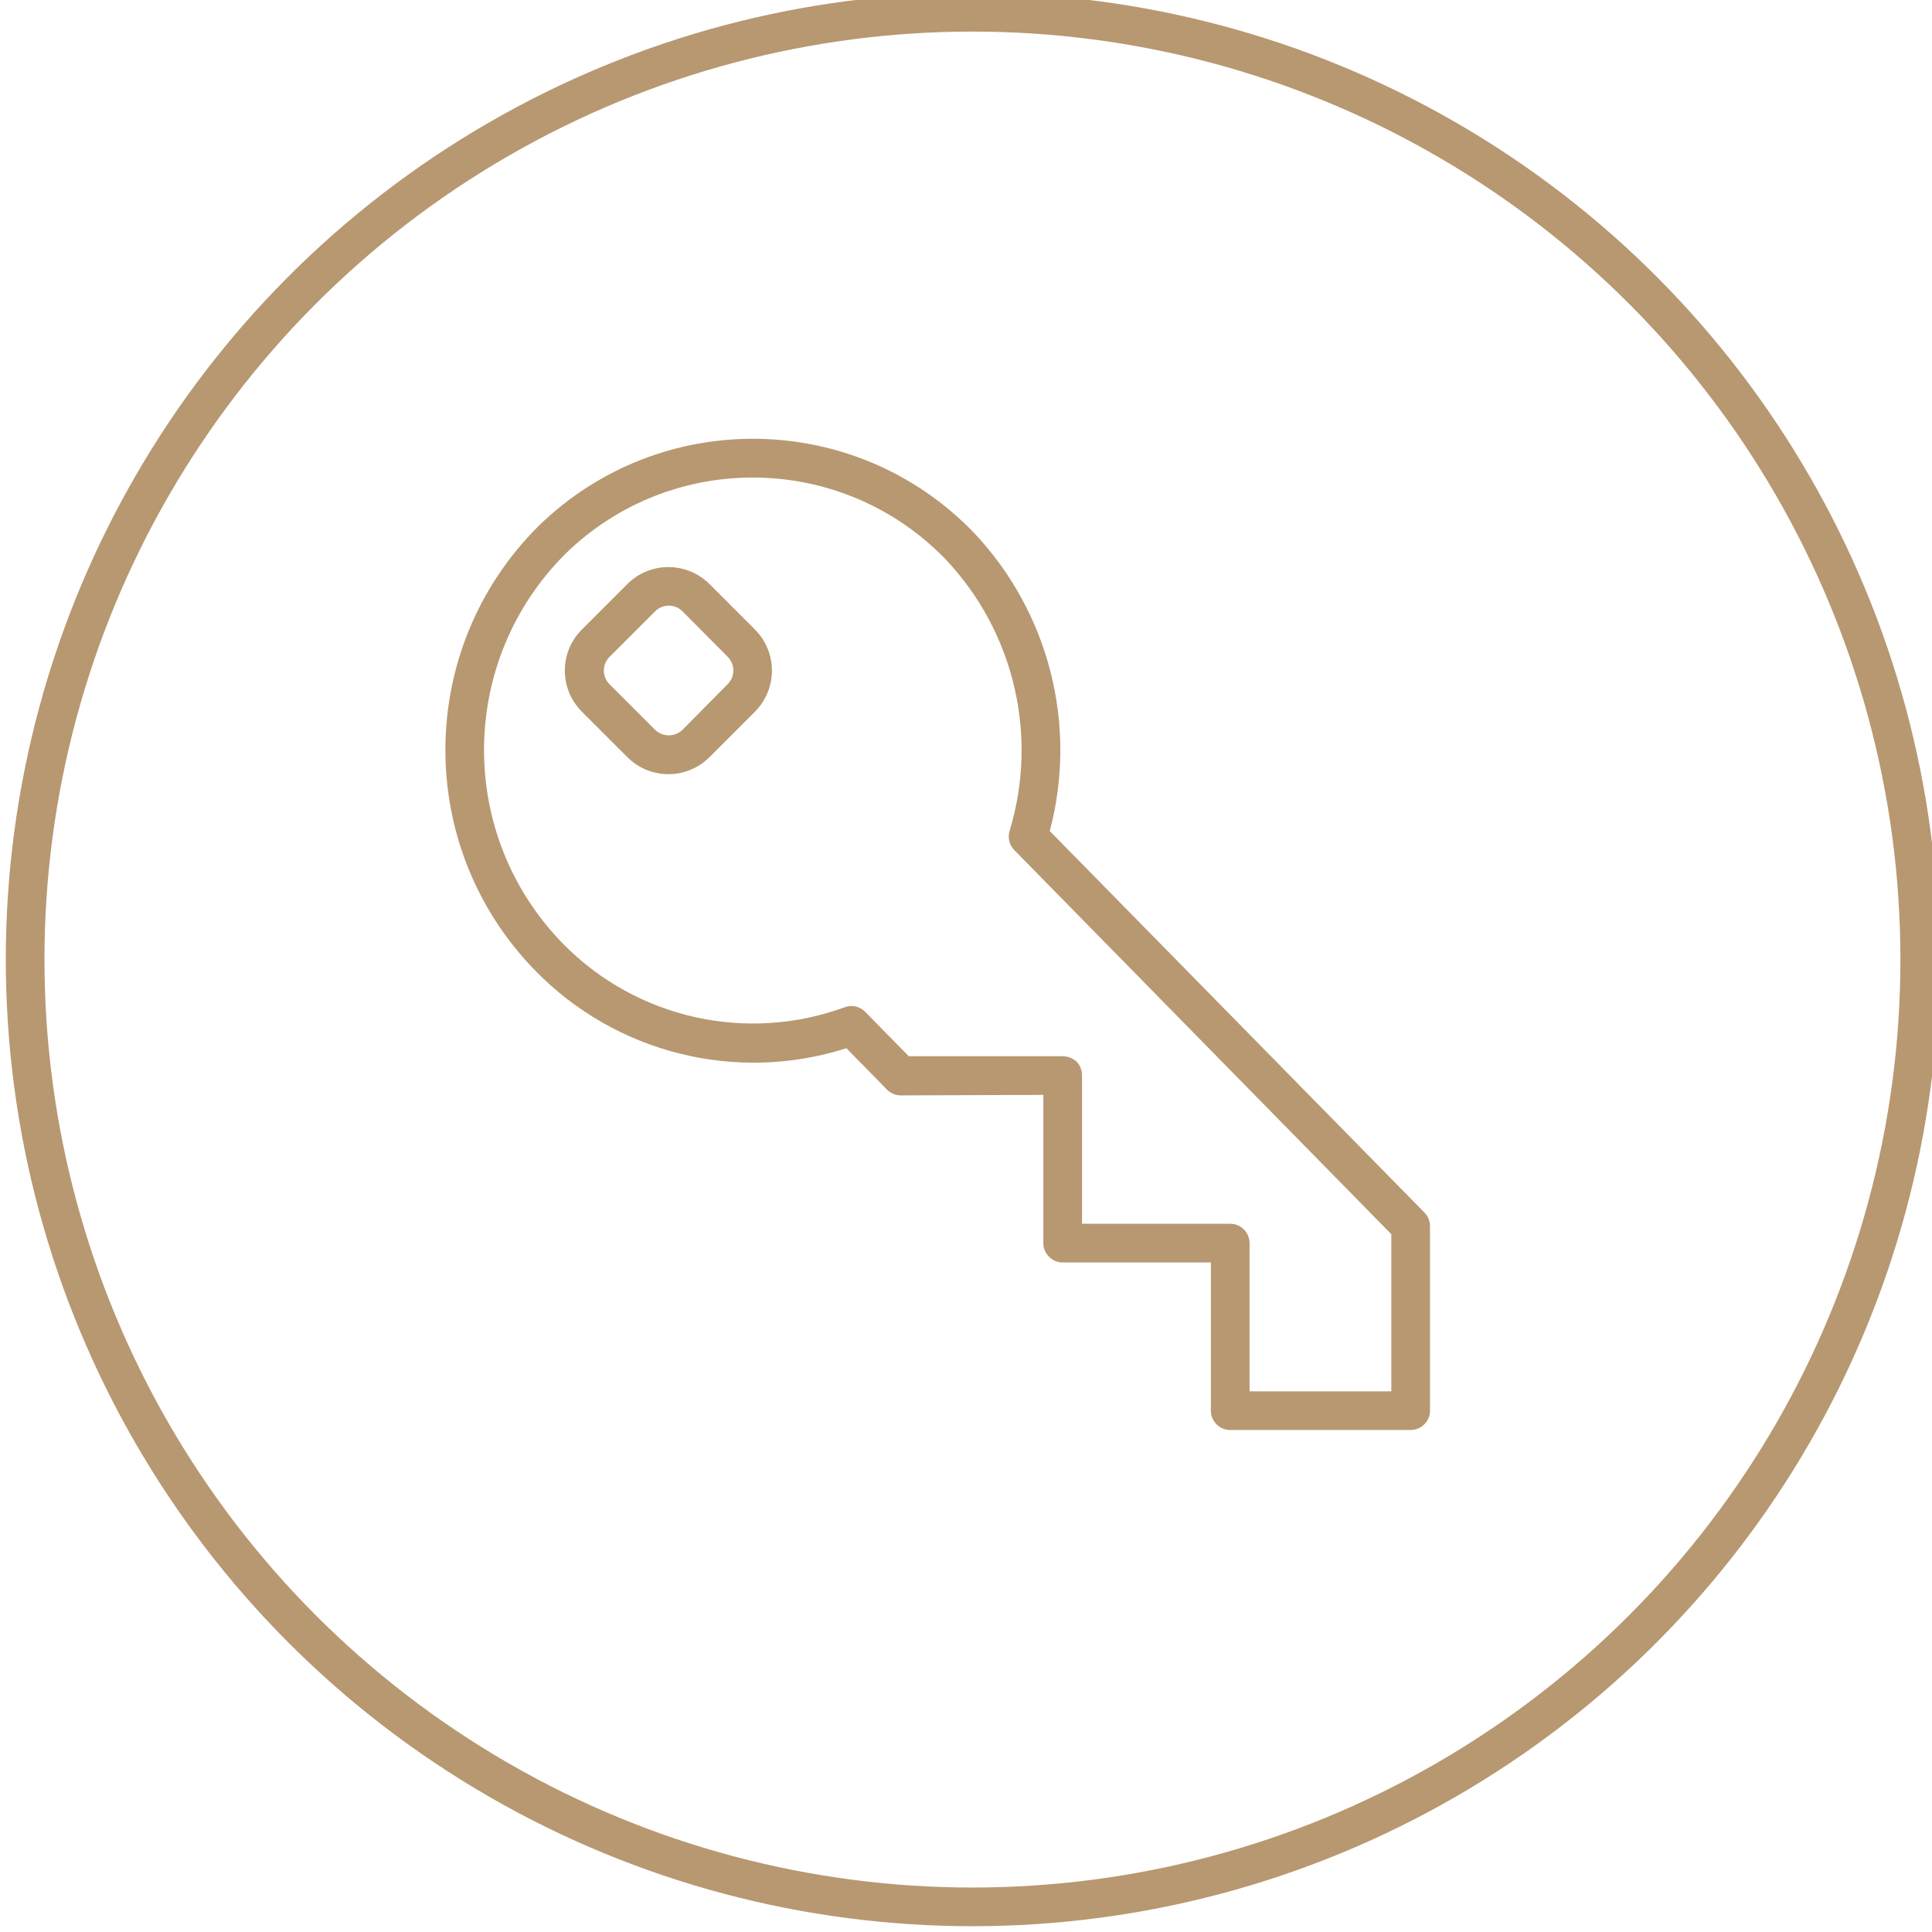
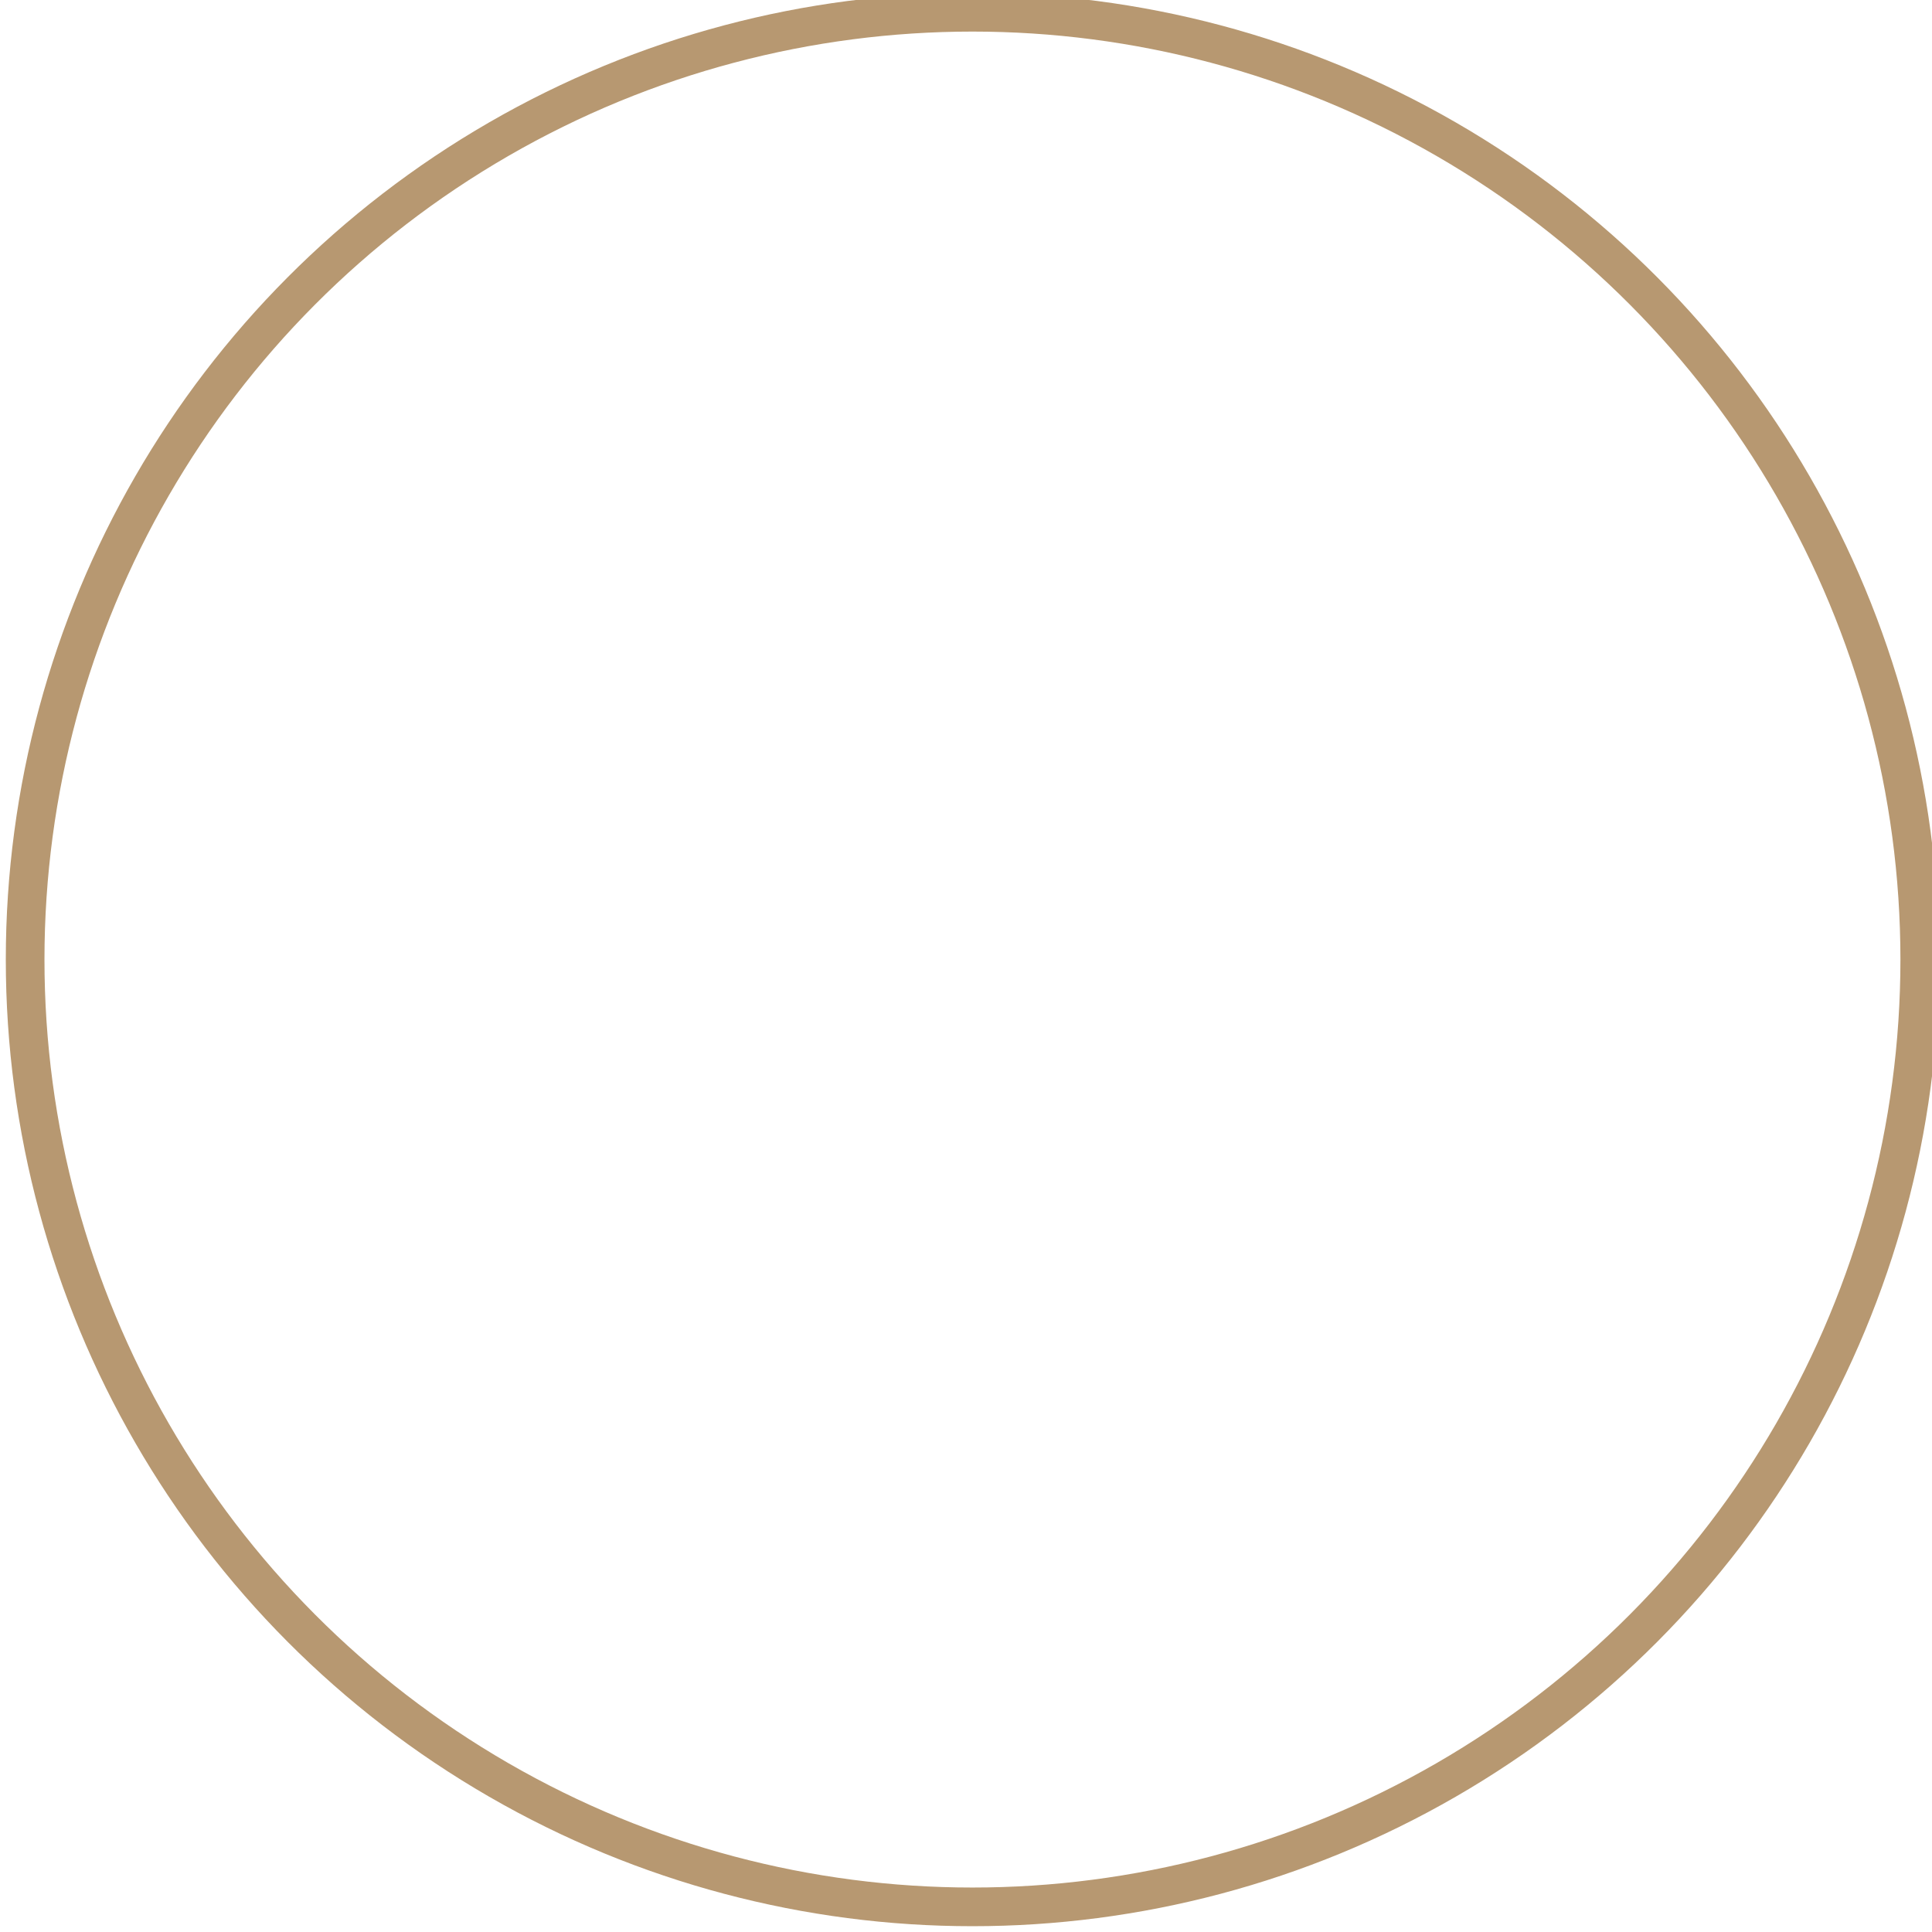
<svg xmlns="http://www.w3.org/2000/svg" viewBox="1925.05 2425.05 149.9 149.9" width="149.9" height="149.9">
-   <path fill="#b79871" stroke="none" fill-opacity="1" stroke-width="1" stroke-opacity="1" alignment-baseline="baseline" baseline-shift="baseline" color="rgb(51, 51, 51)" fill-rule="evenodd" font-size-adjust="none" id="tSvg112bf6bd5b" title="Path 4" d="M 2035.59 2519.15 C 2025.893 2509.277 2016.197 2499.403 2006.5 2489.53 C 2008.676 2481.314 2006.448 2472.557 2000.61 2466.38 C 1991.445 2456.871 1976.293 2456.638 1966.84 2465.86 C 1957.291 2475.347 1957.183 2490.761 1966.6 2500.38 C 1972.859 2506.78 1982.192 2509.102 1990.72 2506.38 C 1991.77 2507.45 1992.82 2508.52 1993.87 2509.59 C 1994.154 2509.88 1994.544 2510.042 1994.95 2510.04 C 1998.633 2510.027 2002.317 2510.013 2006 2510 C 2006 2513.833 2006 2517.667 2006 2521.5 C 2006 2522.328 2006.672 2523 2007.5 2523 C 2011.333 2523 2015.167 2523 2019 2523 C 2019 2526.833 2019 2530.667 2019 2534.5 C 2019 2535.328 2019.672 2536 2020.5 2536 C 2025.167 2536 2029.833 2536 2034.5 2536 C 2035.328 2536 2036 2535.328 2036 2534.5 C 2036 2529.733 2036 2524.967 2036 2520.2C 2036.005 2519.81 2035.858 2519.433 2035.59 2519.15Z M 2033 2533 C 2029.333 2533 2025.667 2533 2022 2533 C 2022 2529.16 2022 2525.32 2022 2521.48 C 2021.989 2520.659 2021.321 2520 2020.5 2520 C 2016.667 2520 2012.833 2520 2009 2520 C 2009 2516.153 2009 2512.307 2009 2508.46 C 2009 2508.062 2008.841 2507.681 2008.56 2507.4 C 2008.263 2507.142 2007.883 2507 2007.49 2507 C 2003.513 2507 1999.537 2507 1995.56 2507 C 1994.433 2505.853 1993.307 2504.707 1992.18 2503.56 C 1991.768 2503.135 1991.144 2502.994 1990.59 2503.2 C 1982.968 2505.994 1974.415 2504.066 1968.73 2498.27 C 1960.482 2489.832 1960.575 2476.323 1968.94 2468 C 1977.2 2459.958 1990.424 2460.165 1998.43 2468.46 C 2003.743 2474.085 2005.632 2482.127 2003.38 2489.53 C 2003.226 2490.049 2003.363 2490.611 2003.74 2491 C 2013.493 2500.937 2023.247 2510.873 2033 2520.81C 2033 2524.873 2033 2528.937 2033 2533Z" />
-   <path fill="#b79871" stroke="none" fill-opacity="1" stroke-width="1" stroke-opacity="1" alignment-baseline="baseline" baseline-shift="baseline" color="rgb(51, 51, 51)" fill-rule="evenodd" font-size-adjust="none" id="tSvg12cdb4c3cb6" title="Path 5" d="M 1980.09 2470.36 C 1978.331 2468.611 1975.489 2468.611 1973.73 2470.36 C 1972.55 2471.54 1971.37 2472.72 1970.19 2473.9 C 1968.435 2475.657 1968.435 2478.503 1970.19 2480.26 C 1971.37 2481.44 1972.55 2482.62 1973.73 2483.8 C 1975.487 2485.555 1978.333 2485.555 1980.09 2483.8 C 1981.27 2482.62 1982.45 2481.44 1983.63 2480.26 C 1985.379 2478.501 1985.379 2475.659 1983.63 2473.9C 1982.45 2472.72 1981.27 2471.54 1980.09 2470.36Z M 1981.5 2478.14 C 1980.333 2479.32 1979.167 2480.5 1978 2481.68 C 1977.406 2482.244 1976.474 2482.244 1975.88 2481.68 C 1974.7 2480.5 1973.52 2479.32 1972.34 2478.14 C 1971.755 2477.554 1971.755 2476.606 1972.34 2476.02 C 1973.52 2474.84 1974.7 2473.66 1975.88 2472.48 C 1976.466 2471.895 1977.414 2471.895 1978 2472.48 C 1979.167 2473.653 1980.333 2474.827 1981.5 2476C 1982.098 2476.588 1982.098 2477.552 1981.5 2478.14Z" />
  <ellipse fill="transparent" fill-opacity="1" stroke="#b79871" stroke-opacity="1" stroke-width="3" id="tSvgcab20f3501" title="Ellipse 3" cx="2000.5" cy="2499.5" rx="73.5" ry="73.5" style="transform: rotate(0deg);" />
  <defs> </defs>
</svg>